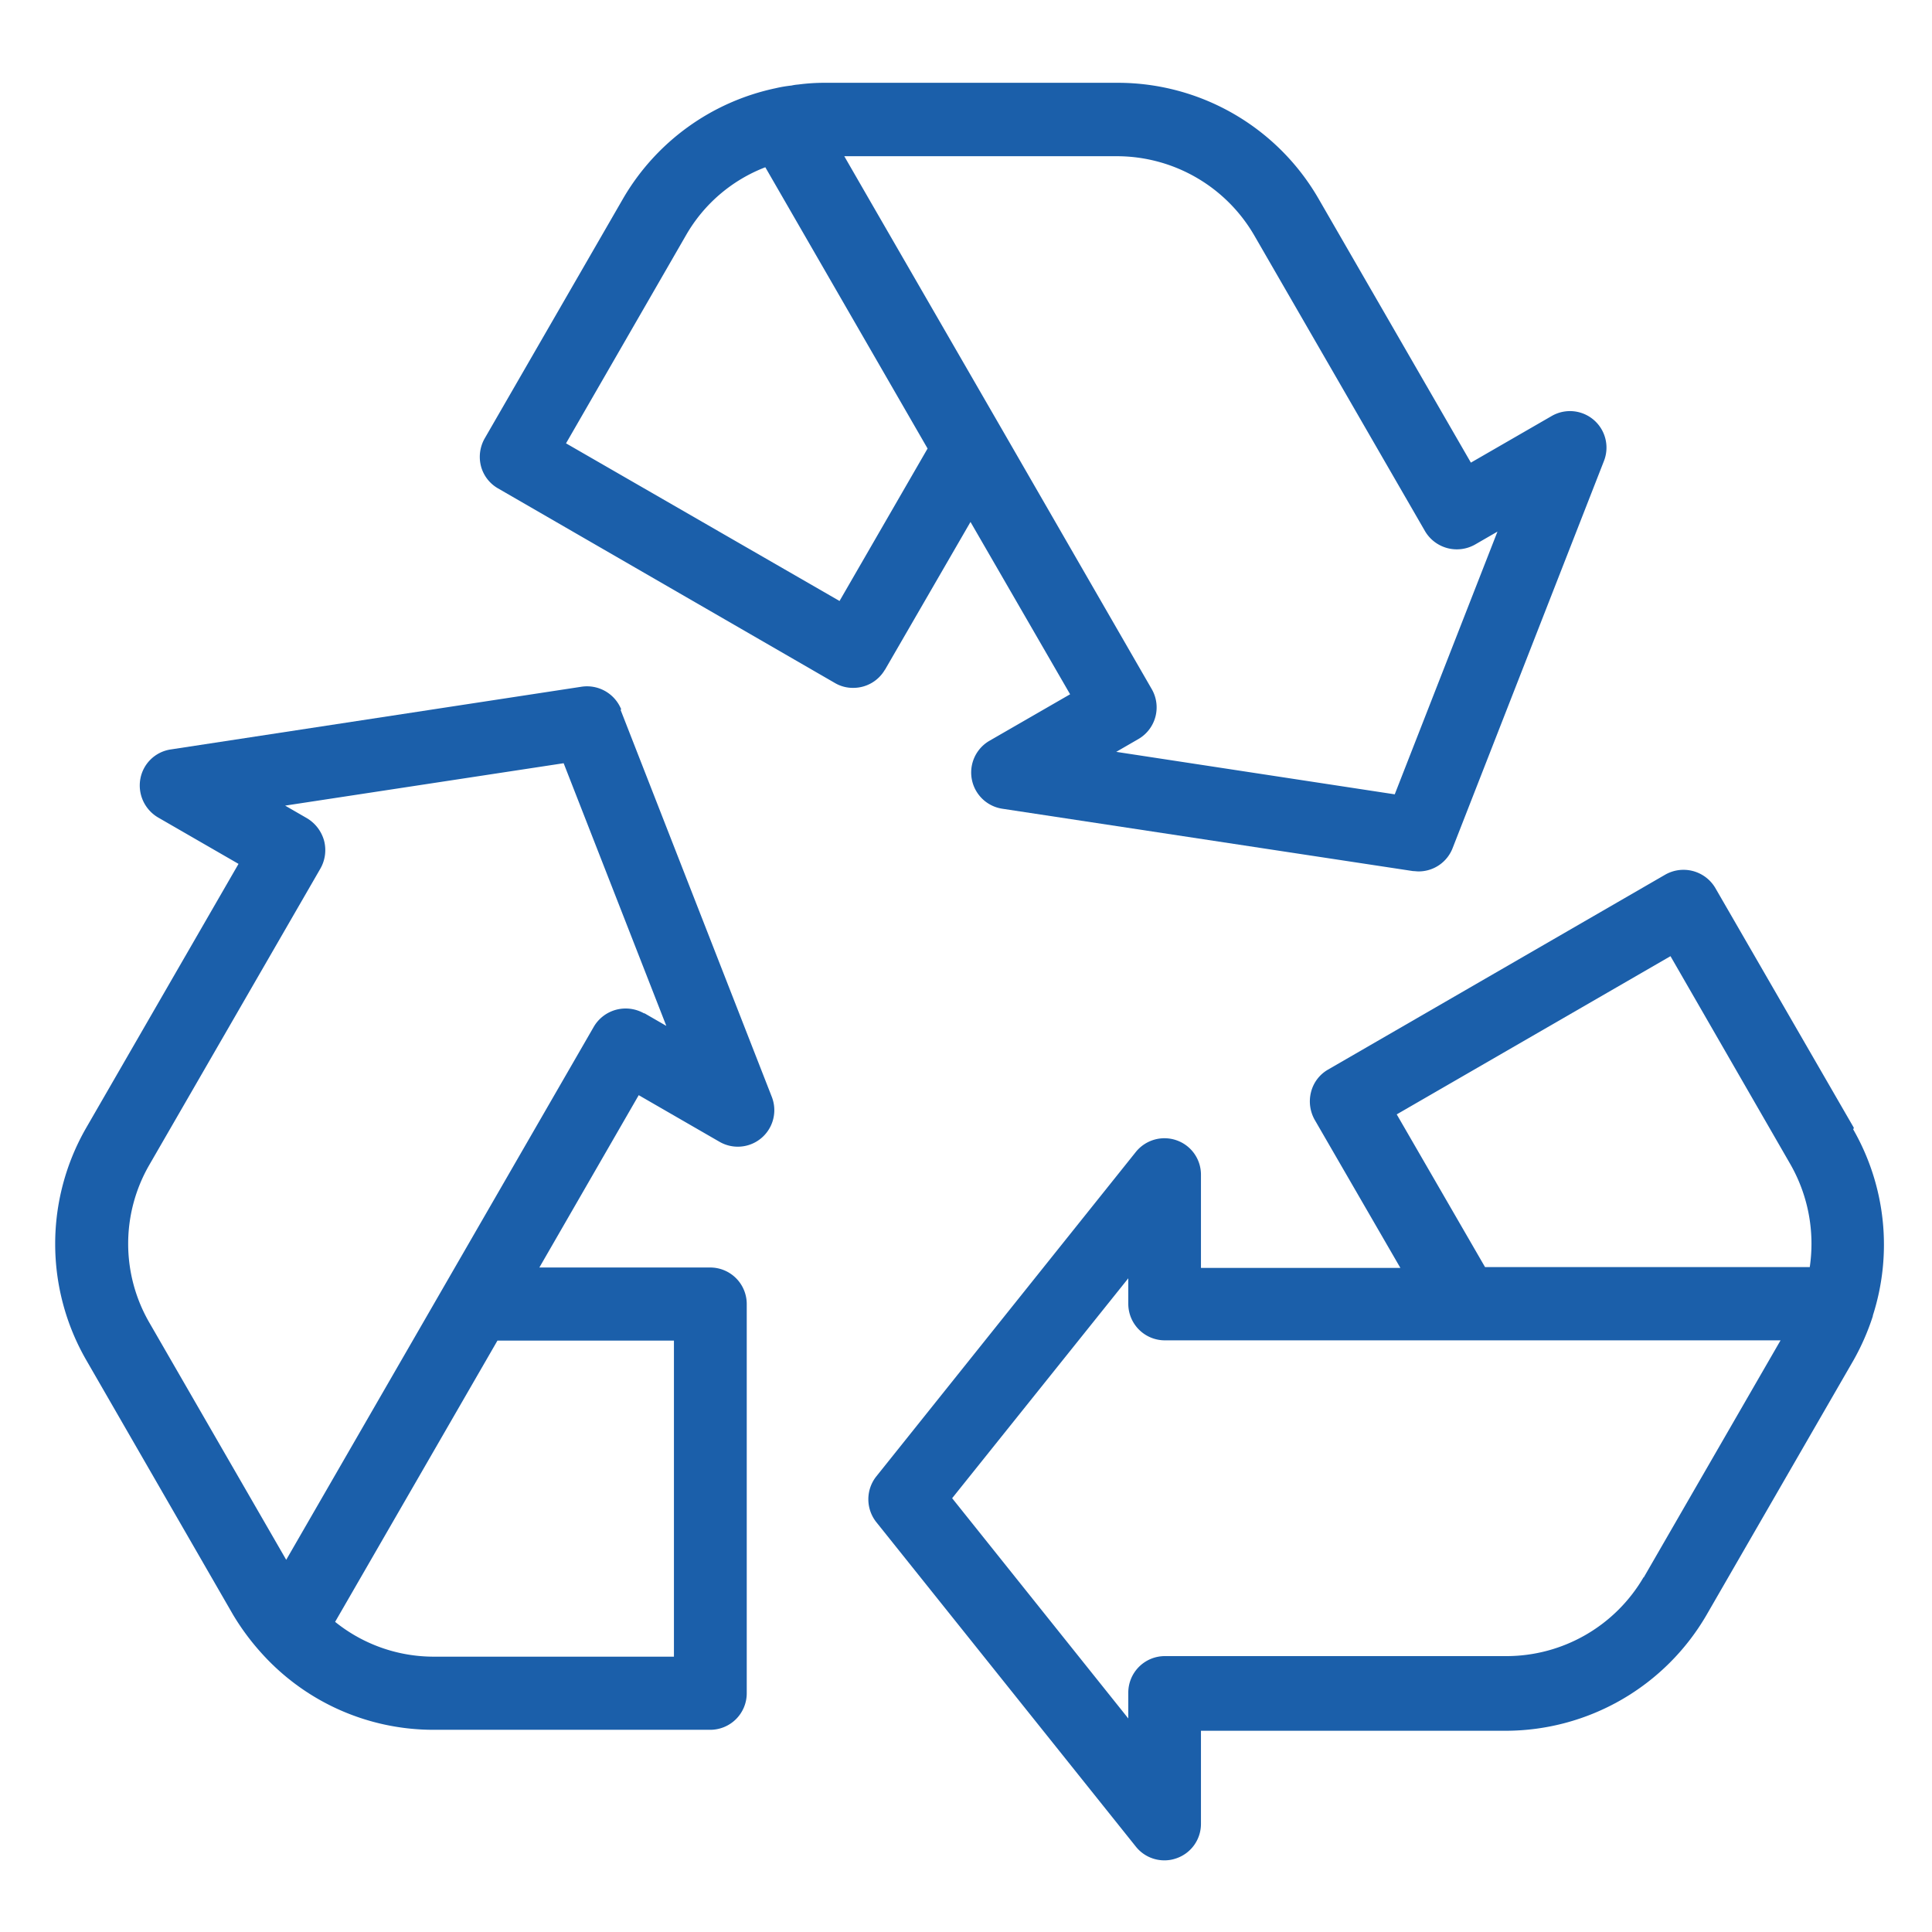
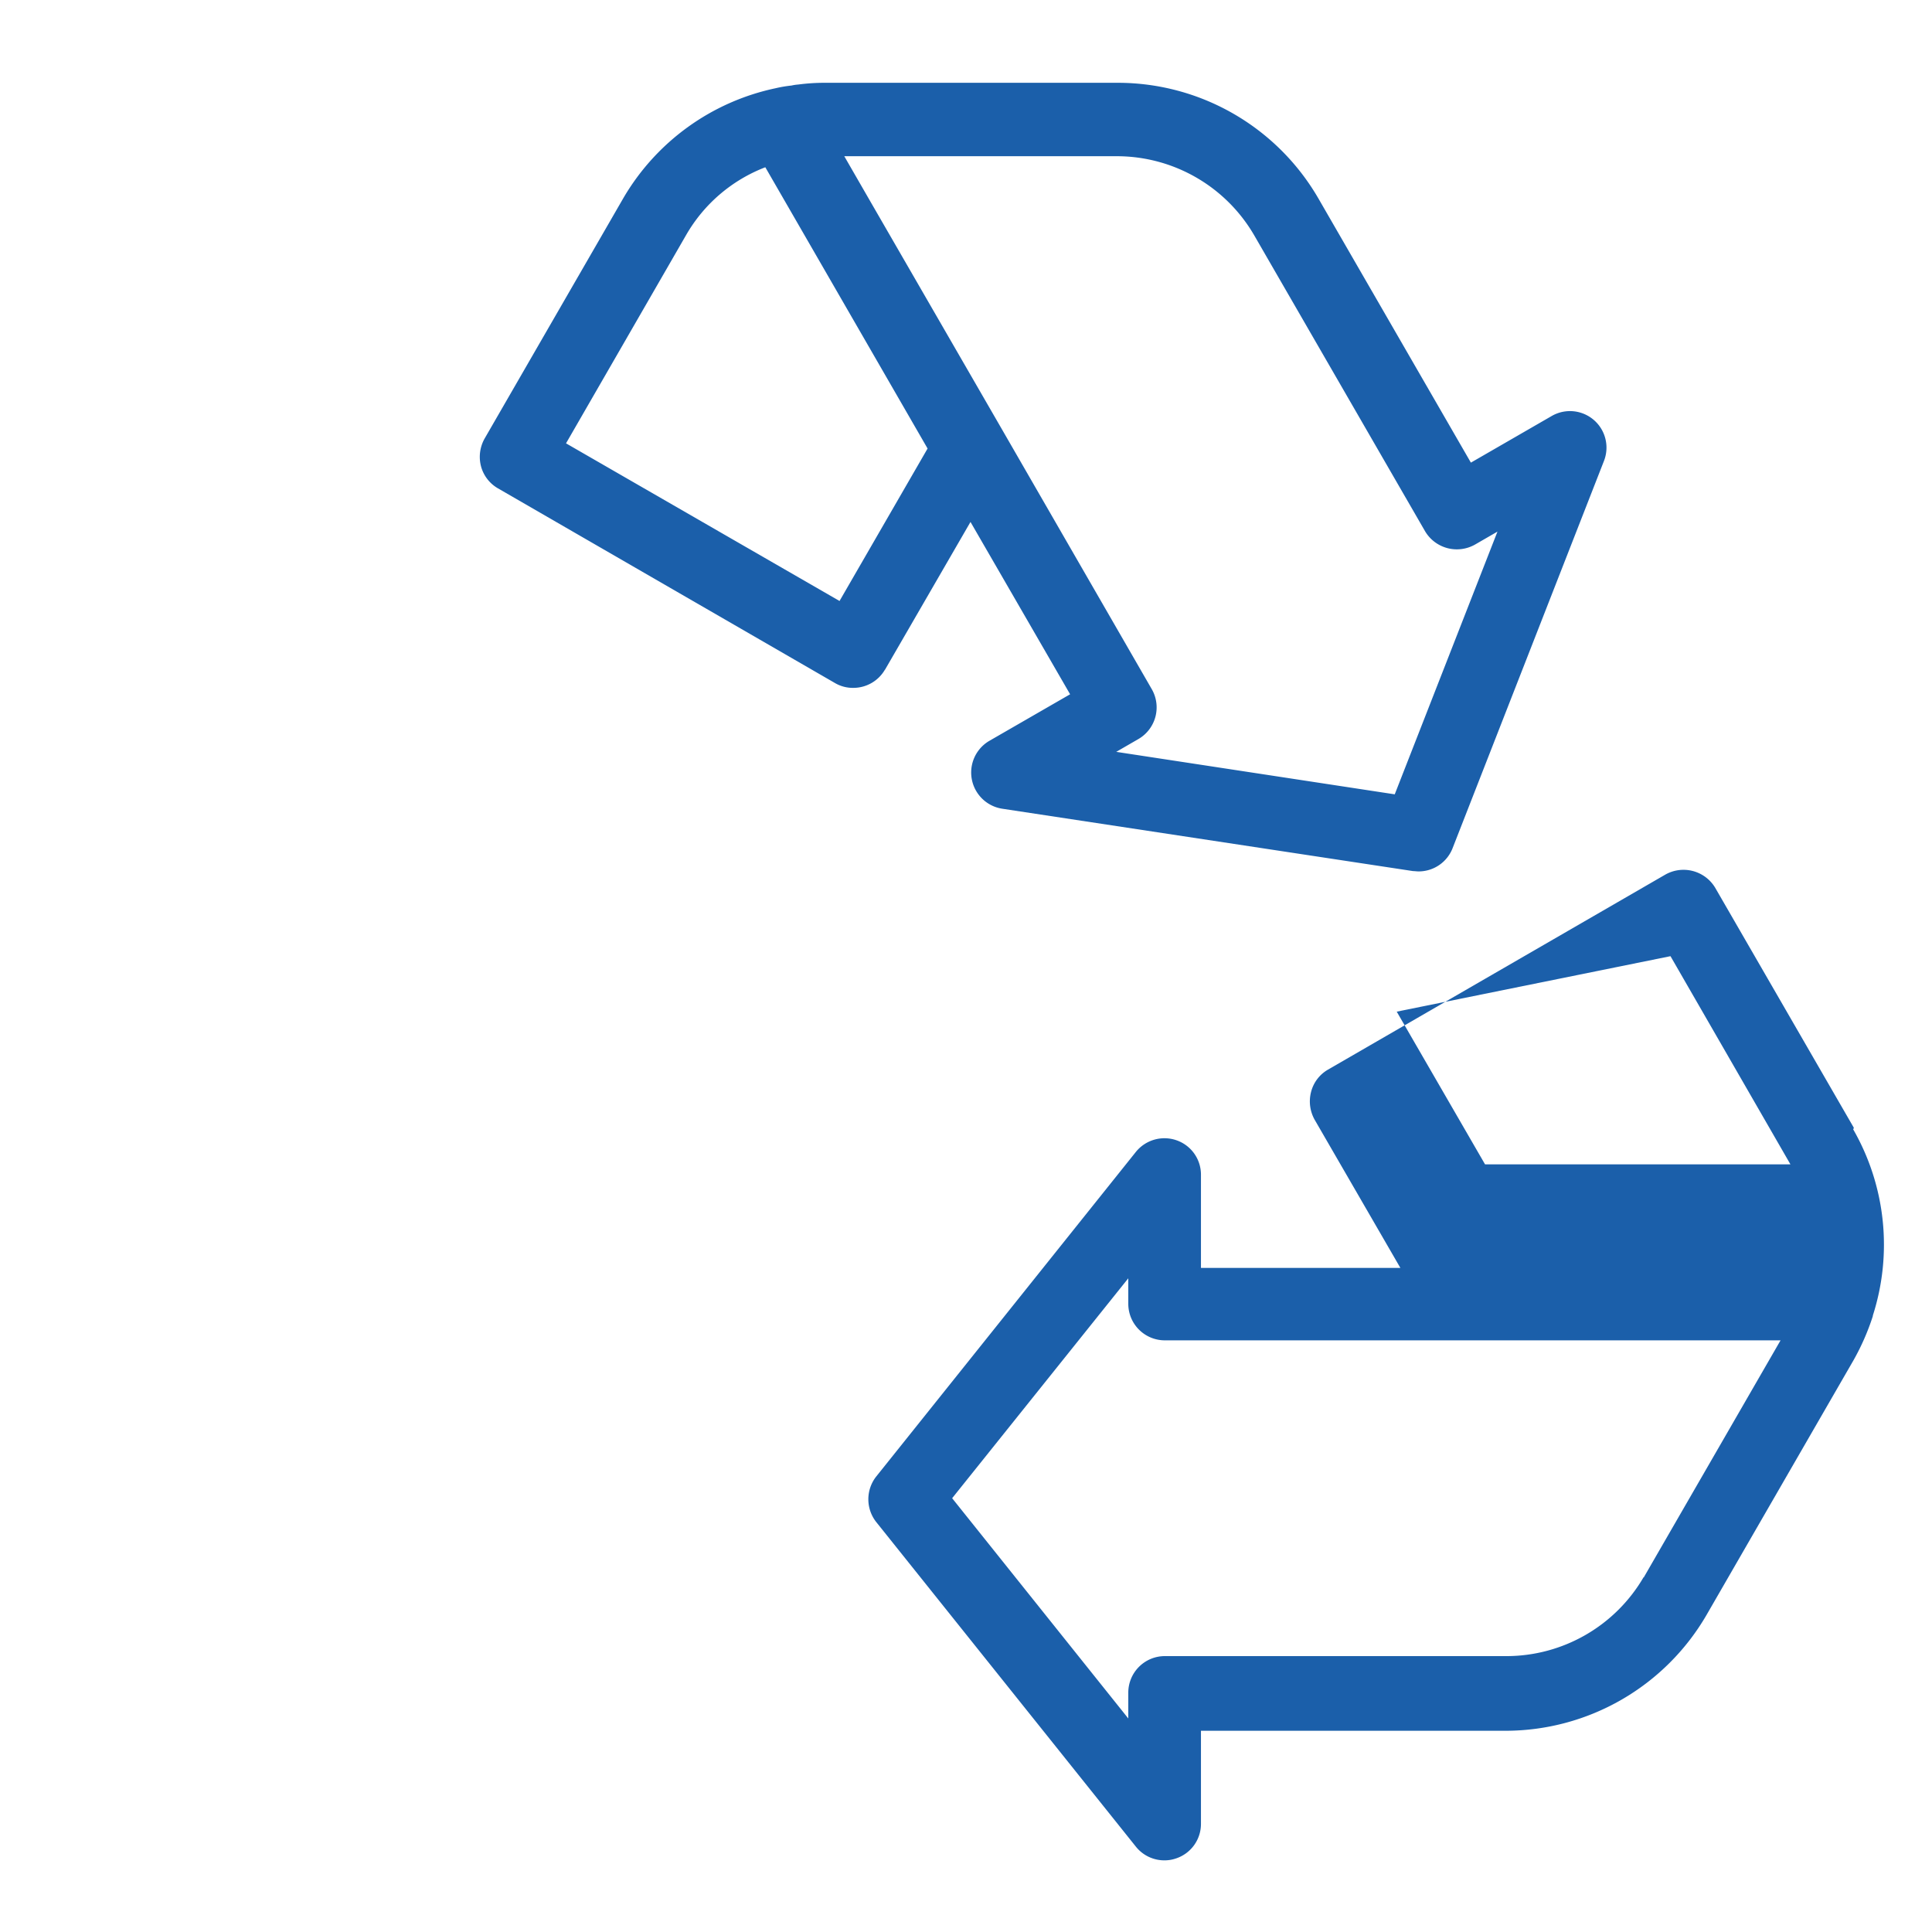
<svg xmlns="http://www.w3.org/2000/svg" width="70" height="70" viewBox="0 0 70 70">
  <defs>
    <clipPath id="clip-recycling-logo">
      <rect width="70" height="70" />
    </clipPath>
  </defs>
  <g id="recycling-logo" clip-path="url(#clip-recycling-logo)">
-     <rect width="70" height="70" fill="rgba(255,255,255,0)" />
    <g id="recycling-logo-2" data-name="recycling-logo" transform="translate(-1.458 -1.22)">
      <path id="Path_43" data-name="Path 43" d="M30.455,25.489l3.1-5.358,3.609,6.244L34.24,28.061a1.328,1.328,0,0,0,.462,2.46l14.887,2.26c.062,0,.137.012.2.012a1.32,1.32,0,0,0,1.236-.849L56.507,17.92a1.323,1.323,0,0,0-1.9-1.624l-2.922,1.686L46.154,8.4A8.4,8.4,0,0,0,38.9,4.22H28.22a7.253,7.253,0,0,0-.9.062h0a1.724,1.724,0,0,0-.25.037,4.8,4.8,0,0,0-.587.1h0A8.4,8.4,0,0,0,20.976,8.4L15.956,17.1a1.353,1.353,0,0,0-.137,1.012,1.314,1.314,0,0,0,.612.8l12.214,7.056a1.283,1.283,0,0,0,.662.175,1.325,1.325,0,0,0,1.149-.662ZM38.873,6.88a5.758,5.758,0,0,1,4.958,2.86l6.194,10.728a1.338,1.338,0,0,0,1.823.475l.8-.462L48.926,30,38.835,28.461l.8-.462a1.326,1.326,0,0,0,.487-1.811l-5.408-9.379h0L29.968,8.591,28.982,6.88H38.9ZM28.819,23,18.9,17.283,23.249,9.74a5.646,5.646,0,0,1,2.872-2.46L32,17.471,28.807,23Z" transform="translate(3.066 0)" fill="#1b5faa" />
-       <path id="Path_44" data-name="Path 44" d="M23.967,22.567a1.336,1.336,0,0,0-1.436-.824L7.644,24.016a1.314,1.314,0,0,0-1.1,1.062,1.345,1.345,0,0,0,.637,1.4L10.1,28.162,4.572,37.741a8.433,8.433,0,0,0,0,8.38L9.9,55.363a8.818,8.818,0,0,0,1.037,1.4h0a8.374,8.374,0,0,0,6.207,2.773H27.19a1.324,1.324,0,0,0,1.324-1.324V44.11a1.324,1.324,0,0,0-1.324-1.324H21L24.6,36.542l2.922,1.686a1.323,1.323,0,0,0,1.9-1.624L23.942,22.579Zm1.923,34.319H17.173A5.69,5.69,0,0,1,13.6,55.625l5.882-10.191h6.394V56.886ZM24.8,33.582a1.353,1.353,0,0,0-1.012-.137,1.339,1.339,0,0,0-.812.612L11.828,53.377,6.87,44.785a5.709,5.709,0,0,1,0-5.72l6.194-10.728a1.353,1.353,0,0,0,.137-1.012,1.375,1.375,0,0,0-.612-.812l-.8-.462,10.091-1.536L25.6,34.032l-.8-.462Z" transform="translate(0 4.358)" fill="#1b5faa" />
-       <path id="Path_45" data-name="Path 45" d="M62.756,36.4l-5.021-8.692a1.338,1.338,0,0,0-1.823-.475L43.7,34.293a1.305,1.305,0,0,0-.612.812,1.361,1.361,0,0,0,.137,1.012l3.1,5.358H39.1V38.1a1.317,1.317,0,0,0-.887-1.249,1.331,1.331,0,0,0-1.474.425l-9.4,11.752a1.333,1.333,0,0,0,0,1.661l9.4,11.752a1.319,1.319,0,0,0,1.037.5,1.286,1.286,0,0,0,.437-.075,1.317,1.317,0,0,0,.887-1.249V58.246H50.155a8.428,8.428,0,0,0,7.256-4.184l5.333-9.242a8.624,8.624,0,0,0,.7-1.6V43.2a8.394,8.394,0,0,0-.712-6.744Zm-6.644-6.219,4.346,7.543a5.8,5.8,0,0,1,.7,3.722H49.393l-3.2-5.533Zm-.974,22.5a5.758,5.758,0,0,1-4.958,2.86H37.791a1.324,1.324,0,0,0-1.324,1.324V57.8l-6.382-7.98,6.382-7.968v.924A1.324,1.324,0,0,0,37.791,44.1H60.1l-4.958,8.592Z" transform="translate(5.871 5.683)" fill="#1b5faa" />
+       <path id="Path_45" data-name="Path 45" d="M62.756,36.4l-5.021-8.692a1.338,1.338,0,0,0-1.823-.475L43.7,34.293a1.305,1.305,0,0,0-.612.812,1.361,1.361,0,0,0,.137,1.012l3.1,5.358H39.1V38.1a1.317,1.317,0,0,0-.887-1.249,1.331,1.331,0,0,0-1.474.425l-9.4,11.752a1.333,1.333,0,0,0,0,1.661l9.4,11.752a1.319,1.319,0,0,0,1.037.5,1.286,1.286,0,0,0,.437-.075,1.317,1.317,0,0,0,.887-1.249V58.246H50.155a8.428,8.428,0,0,0,7.256-4.184l5.333-9.242a8.624,8.624,0,0,0,.7-1.6V43.2a8.394,8.394,0,0,0-.712-6.744Zm-6.644-6.219,4.346,7.543H49.393l-3.2-5.533Zm-.974,22.5a5.758,5.758,0,0,1-4.958,2.86H37.791a1.324,1.324,0,0,0-1.324,1.324V57.8l-6.382-7.98,6.382-7.968v.924A1.324,1.324,0,0,0,37.791,44.1H60.1l-4.958,8.592Z" transform="translate(5.871 5.683)" fill="#1b5faa" />
    </g>
  </g>
</svg>